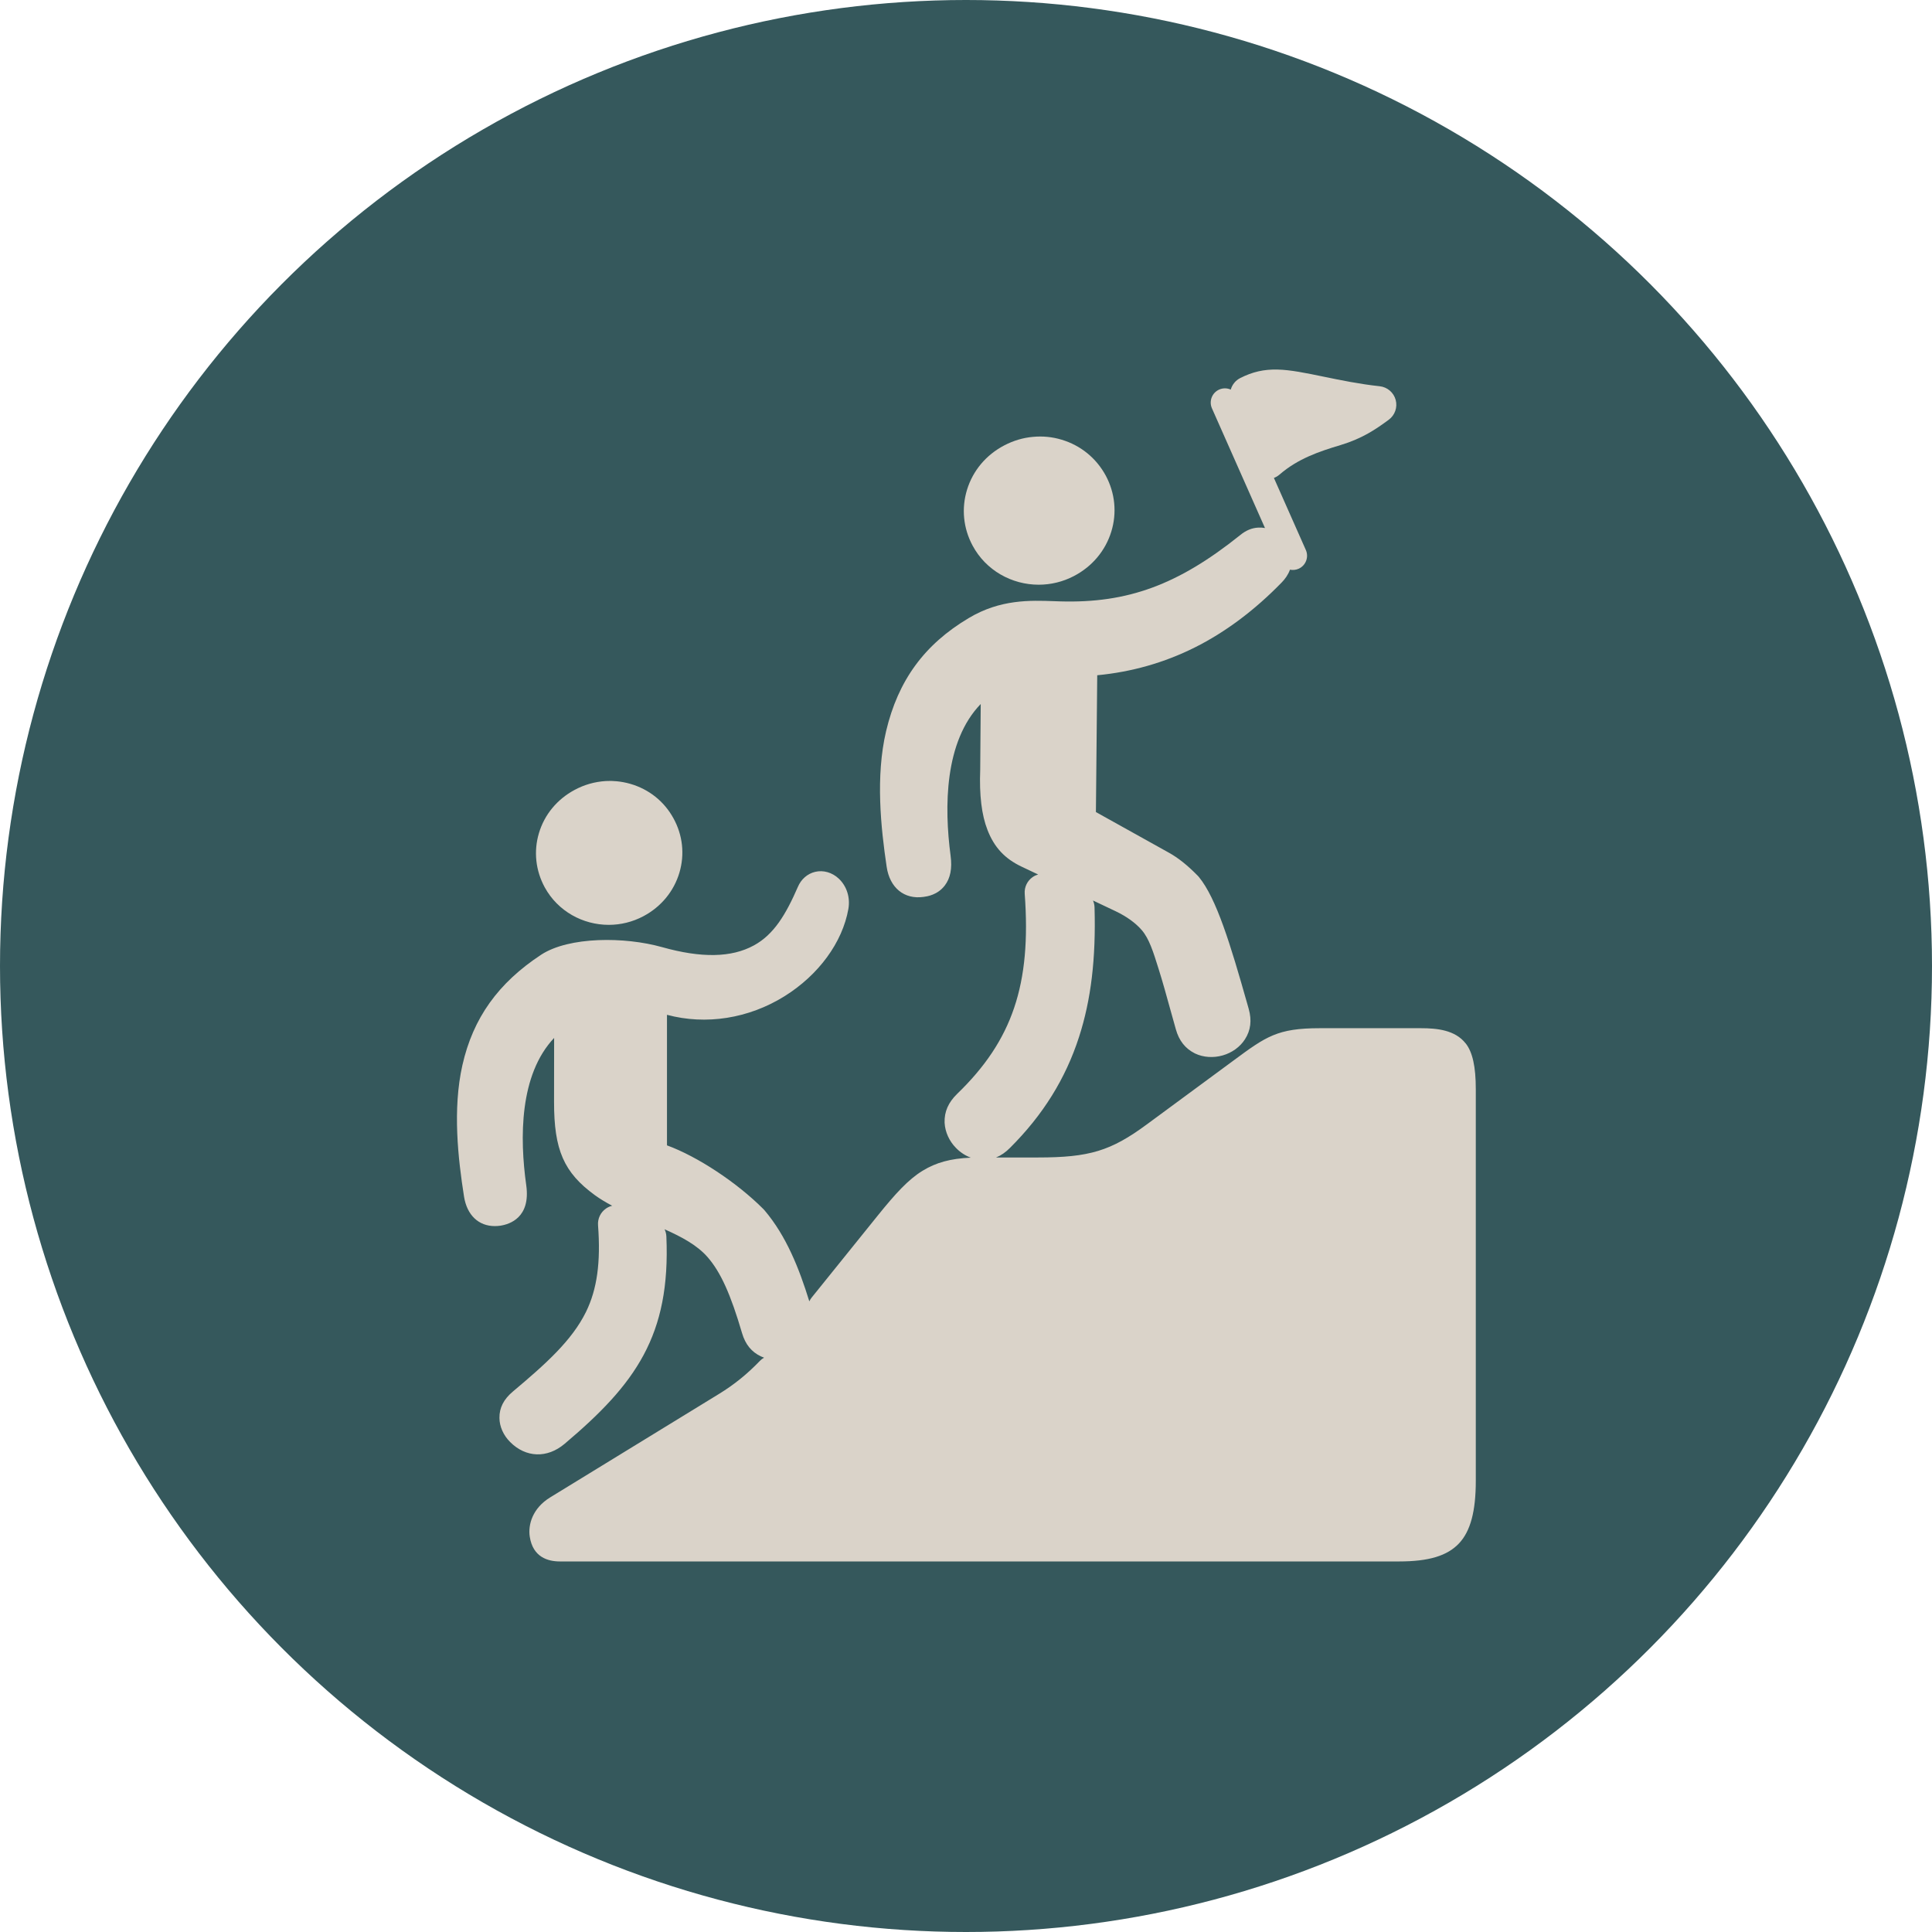
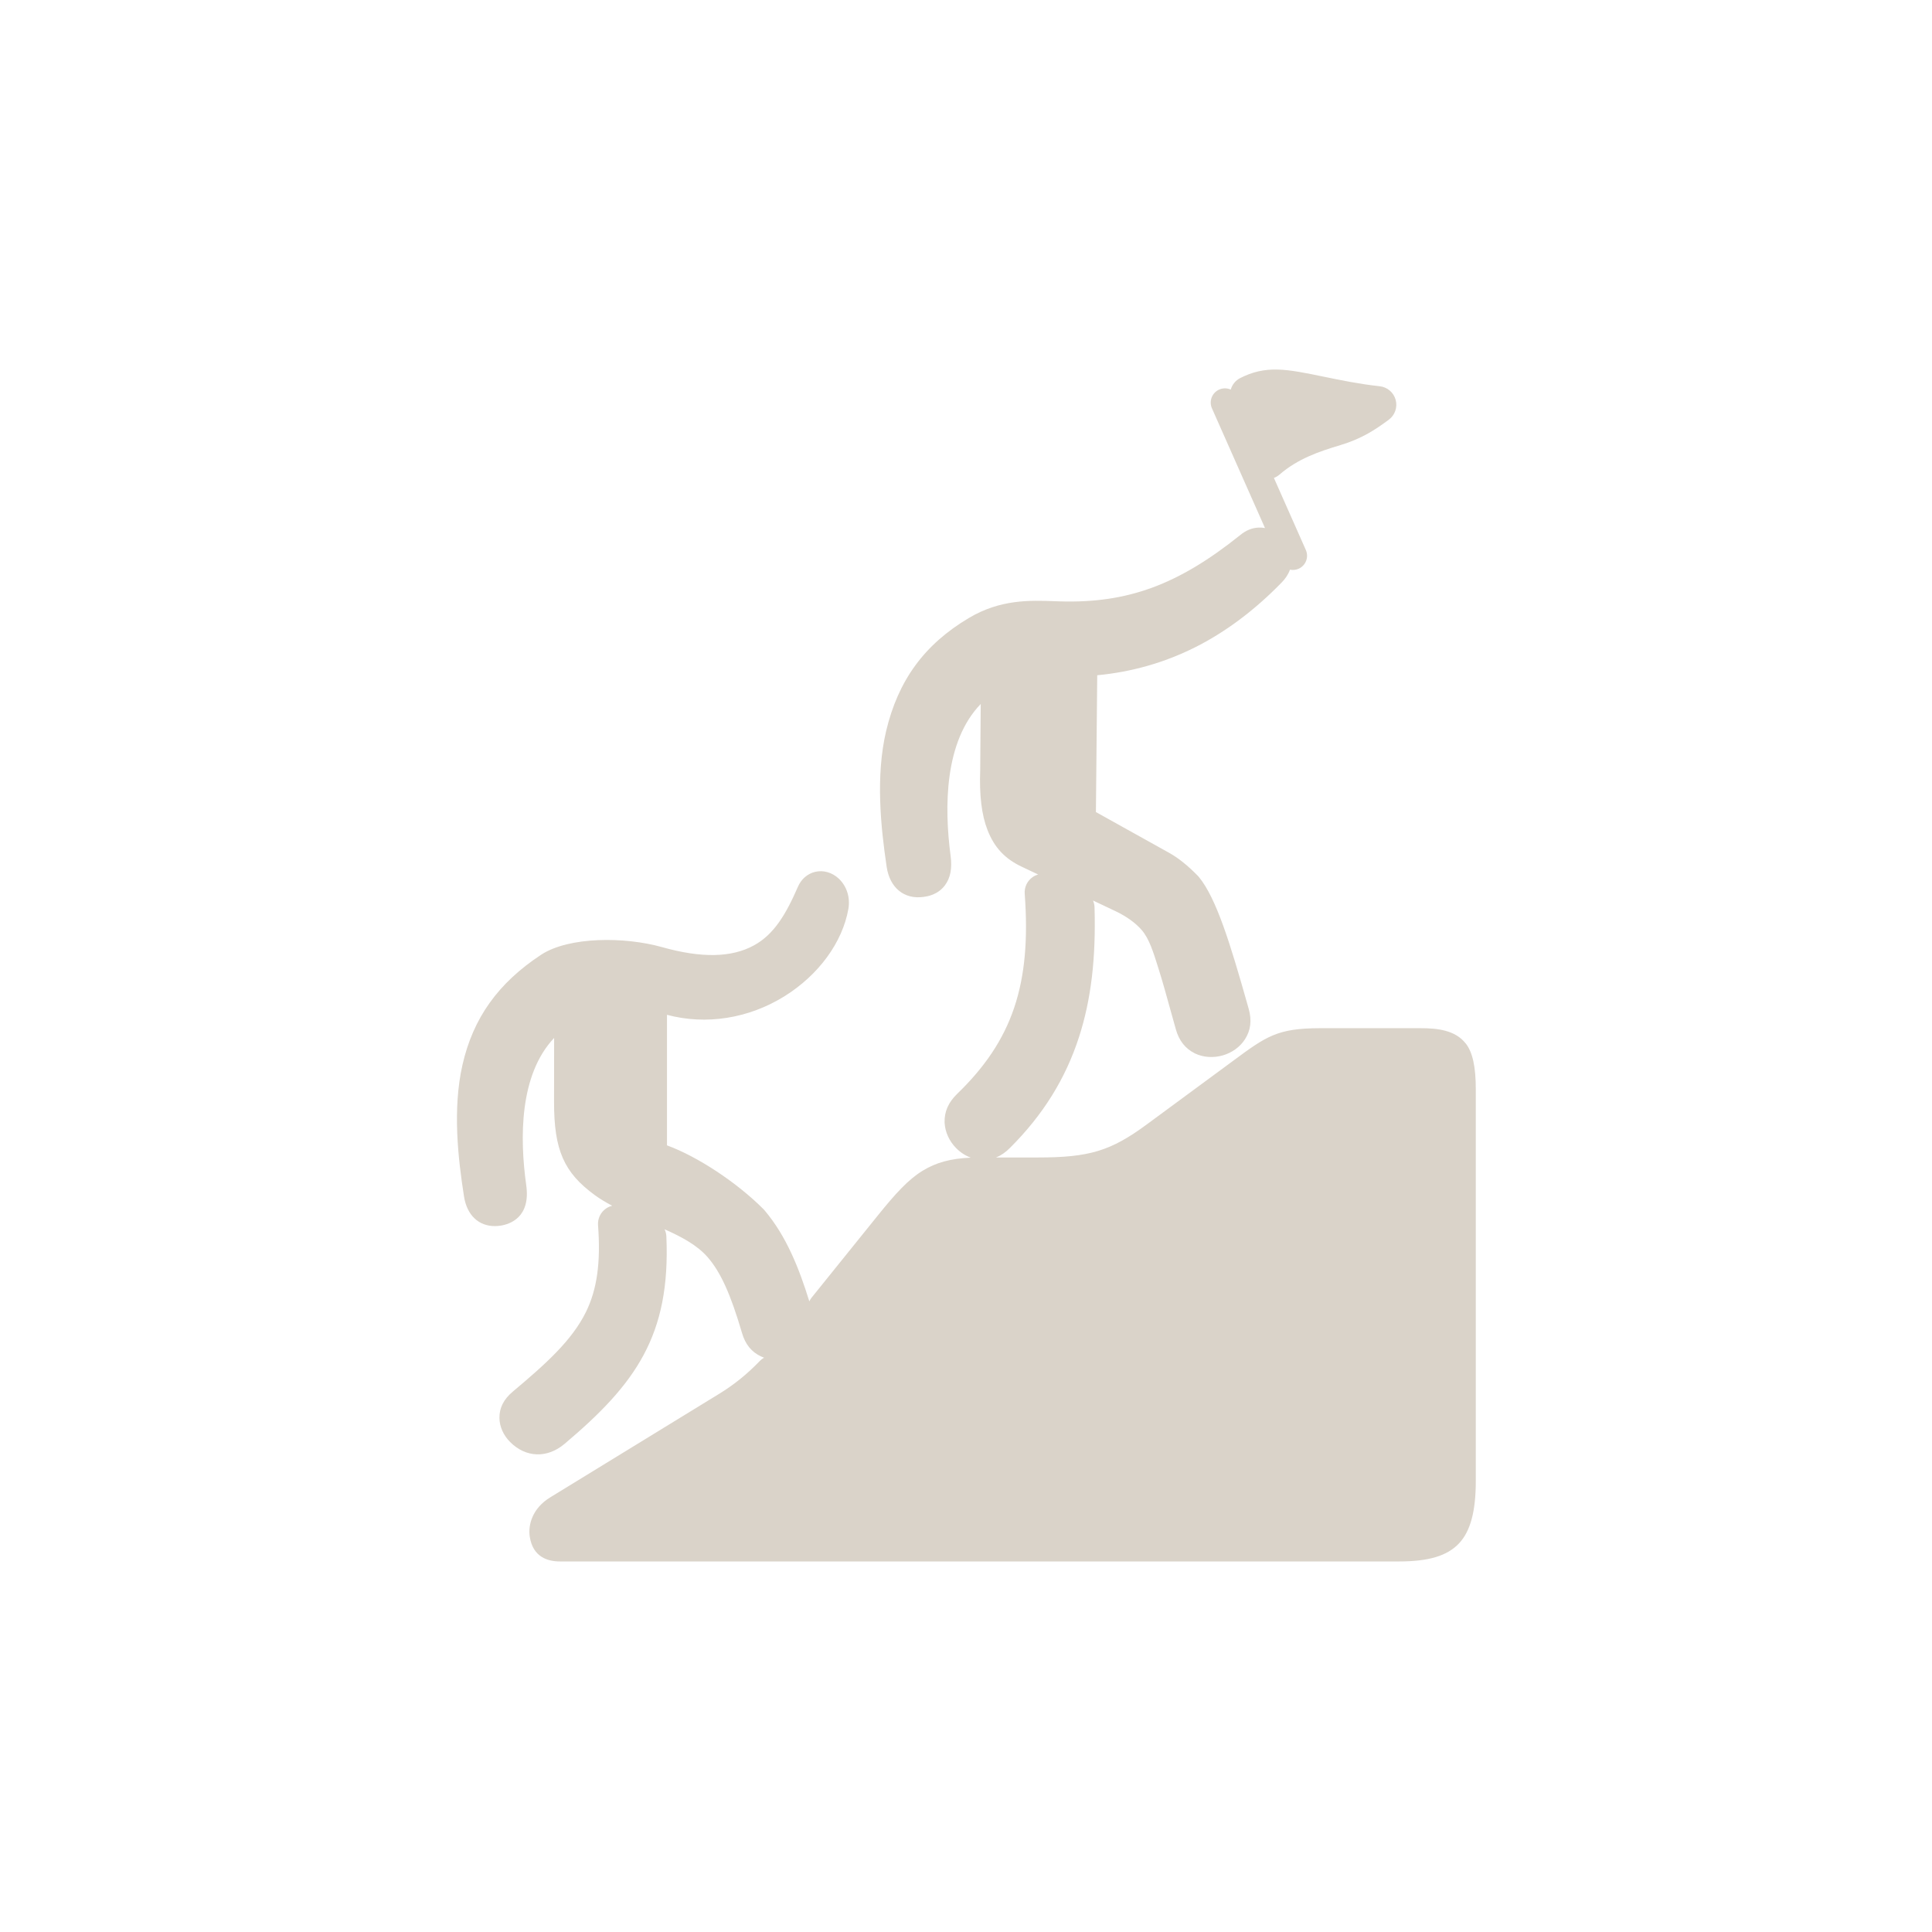
<svg xmlns="http://www.w3.org/2000/svg" id="Capa_2" data-name="Capa 2" viewBox="0 0 1920 1920">
  <defs>
    <style>      .cls-1 {        fill: #35585c;      }      .cls-2 {        fill: #dad3c9;      }    </style>
  </defs>
  <g id="Capa_2-2" data-name="Capa 2">
-     <circle class="cls-1" cx="960" cy="960" r="960" />
    <g>
-       <path class="cls-2" d="m1032.25,581.08c11.88,0,23.95-2.8,35.18-8.7,18.02-9.46,31.15-25.13,36.98-44.11,5.7-18.57,3.75-38.29-5.52-55.62-9.46-17.45-25.07-30.13-43.97-35.71-9.18-2.78-18.73-3.71-28.4-2.78-9.79.85-19.4,3.71-28.56,8.5-17.98,9.42-31.1,25.04-36.92,43.98-5.7,18.56-3.76,38.27,5.47,55.49,13.27,24.81,39.04,38.95,65.74,38.95Z" />
      <path class="cls-2" d="m1456.51,1036.88c-10.46-13.28-28.38-15.07-44.53-15.07h-100.17c-42.46,0-53.52,8.17-86.37,32.43l-85.6,63.07c-35.93,26.51-57.23,32.98-108.53,32.98h-41.43c4.91-1.97,9.52-5.16,13.89-9.59,32.71-32.6,55.14-68.63,68.55-110.13,11.97-37.03,16.87-77.96,15.42-128.81-.07-2.4-.6-4.72-1.53-6.85l22.43,10.63c10.97,5.23,19.96,11.72,26.03,18.8,7.35,8.51,11.42,21.55,16.58,38.06l.31,1c3.8,12.02,7.58,25.69,11.23,38.92,1.89,6.83,3.84,13.9,5.77,20.64,3.16,11.25,9.3,19.04,18.77,23.83.12.06.25.12.37.18,8.09,3.86,18.08,4.55,27.37,1.9,9.24-2.62,17.29-8.44,22.12-15.98,5.76-8.9,6.99-18.81,3.75-30.33l-1.59-5.62c-16.47-58.1-30.45-104.23-47.93-125.42-.34-.41-.7-.81-1.07-1.19-10.31-10.51-19.51-17.84-28.88-23.02l-72.36-40.29,1.31-135.96c34.17-3.24,66.76-12.51,96.9-27.59,30.51-15.26,59.6-37.03,86.48-64.69,3.21-3.3,6.35-7.54,8.16-12.64,2.79.57,5.77.33,8.57-.91h0c7.14-3.16,10.36-11.52,7.2-18.66l-31.73-71.6c1.99-.76,3.86-1.86,5.52-3.29,18.29-15.82,39.15-22.92,60.74-29.38,21.57-6.52,34.95-15.63,47.88-25.17,6.13-4.53,8.86-12.36,6.87-19.72-2-7.36-8.3-12.74-15.88-13.56-19.93-2.14-38.83-6.03-55.5-9.47-17.8-3.67-33.18-6.84-45.96-7.11-13.53-.34-25,2.26-37.16,8.45-4.73,2.41-8.03,6.63-9.4,11.46-3.53-1.58-7.68-1.72-11.49-.03-7.14,3.16-10.36,11.52-7.2,18.66l52.71,118.95c-2.19-.41-4.42-.56-6.66-.43-6.42.31-12.35,2.79-18.14,7.57-61.51,49.28-111.65,67.7-178.72,65.75-1.95-.06-3.92-.13-5.93-.2-23.88-.87-53.59-1.95-84.85,16.72-44.16,26.23-70.3,61.98-82.26,112.55-10.54,44.98-5.22,95.61.58,134.67,3.07,20.91,17.45,32.65,36.65,29.95,3.55-.47,13.9-1.91,21.08-11.28,5.6-7.3,7.5-17,5.81-29.61-6.41-48.62-6.17-113.47,29.94-150.83l-.51,65.34c-.95,25.36,1.41,44.95,7.23,59.84,6.73,17.33,17.23,28.6,34,36.52l16.32,7.73c-1.87.54-3.67,1.38-5.32,2.51-5.44,3.72-8.49,10.05-8,16.63,6.63,90.06-12.2,145.82-67.17,198.91-8.71,8.46-12.79,17.75-12.45,28.41,0,.14.01.29.02.43.5,9.06,4.61,18.11,11.28,24.86,4.2,4.35,9.28,7.66,14.71,9.67-20.22.89-34.53,4.85-47.87,13.02-14.29,8.72-27.15,22.92-44.56,44.51l-65.64,81.45c-.95,1.18-1.75,2.47-2.38,3.82-9.99-32.32-22.76-64.85-44.54-90.51-.32-.37-.65-.73-.99-1.08-26.3-26.43-65.49-52.31-95.92-63.43v-129.74c38.74,10.39,81.11,3.75,116.72-18.41,33.95-21.12,57.7-53.56,63.55-86.83,1.97-11.38-1.61-22.63-9.56-30.1-6.56-6.16-15.33-8.67-23.46-6.73-7.65,1.82-13.9,7.26-17.16,14.92-11.77,27.07-23.71,47.32-43.76,58.2-22.21,12.16-52.07,12.71-91.3,1.67-37.18-10.44-92.2-10.5-119.92,7.46-.03.02-.07.04-.1.07-42.85,28.16-67.73,63.02-78.3,109.7-9.91,43.84-4.36,92.86,1.6,130.73,2.96,18.46,14.48,29.29,30.6,29.29,1.73,0,3.51-.12,5.33-.38.08-.01.15-.02.23-.03,9.21-1.39,30.14-8.07,25.67-40.12-6.6-47.04-6.89-109.84,27.7-146.45l-.07,63.54c-.09,47.75,9.77,70.28,40.55,92.7,5.17,3.76,10.97,7.23,17.22,10.52-2.16.53-4.24,1.45-6.12,2.75-5.41,3.73-8.43,10.05-7.94,16.6,2.77,36.96-.93,63.55-11.96,86.14-14.1,28.6-40.11,51.79-72.6,79.09-9.19,7.67-13.58,16.29-13.42,26.35.06,8.5,3.94,17.21,10.65,23.91,15.62,15.64,36.84,16.34,54.07,1.79,70.46-59.46,105.45-107.66,101.17-206.1-.11-2.52-.73-4.95-1.78-7.15,17.38,7.78,32.41,15.85,42.77,27.71,12.95,14.9,22.87,36.8,34.24,75.56,3.26,11.13,9.42,18.69,18.8,23.08.99.46,2,.88,3.04,1.25-1.54.87-2.95,1.96-4.2,3.26-12.64,13.13-25.49,23.52-40.42,32.68l-167.76,102.81c-17.82,10.84-22.25,27.31-20.46,39.11,3.09,20.37,17.98,24.65,29.92,24.65h833.89c29.63,0,48.05-5.56,59.76-18.04,11.33-12.1,16.6-31.82,16.6-62.05v-389.16c0-22.45-3.21-36.96-10.09-45.65Z" />
-       <path class="cls-2" d="m604.98,919.11c11.72,0,23.63-2.8,34.66-8.71,17.47-9.36,30.1-24.72,35.58-43.25,5.35-18.09,3.26-37.2-5.89-53.83-9.16-16.85-24.46-29.06-43.03-34.37-4.42-1.27-9.01-2.13-13.54-2.55-3.82-.37-7.34-.44-10.76-.21-11.02.68-21.47,3.67-31.06,8.87-17.33,9.3-29.89,24.53-35.36,42.9-5.38,18.06-3.32,37.2,5.82,53.95,13.02,23.74,37.88,37.2,63.58,37.2Z" />
    </g>
  </g>
</svg>